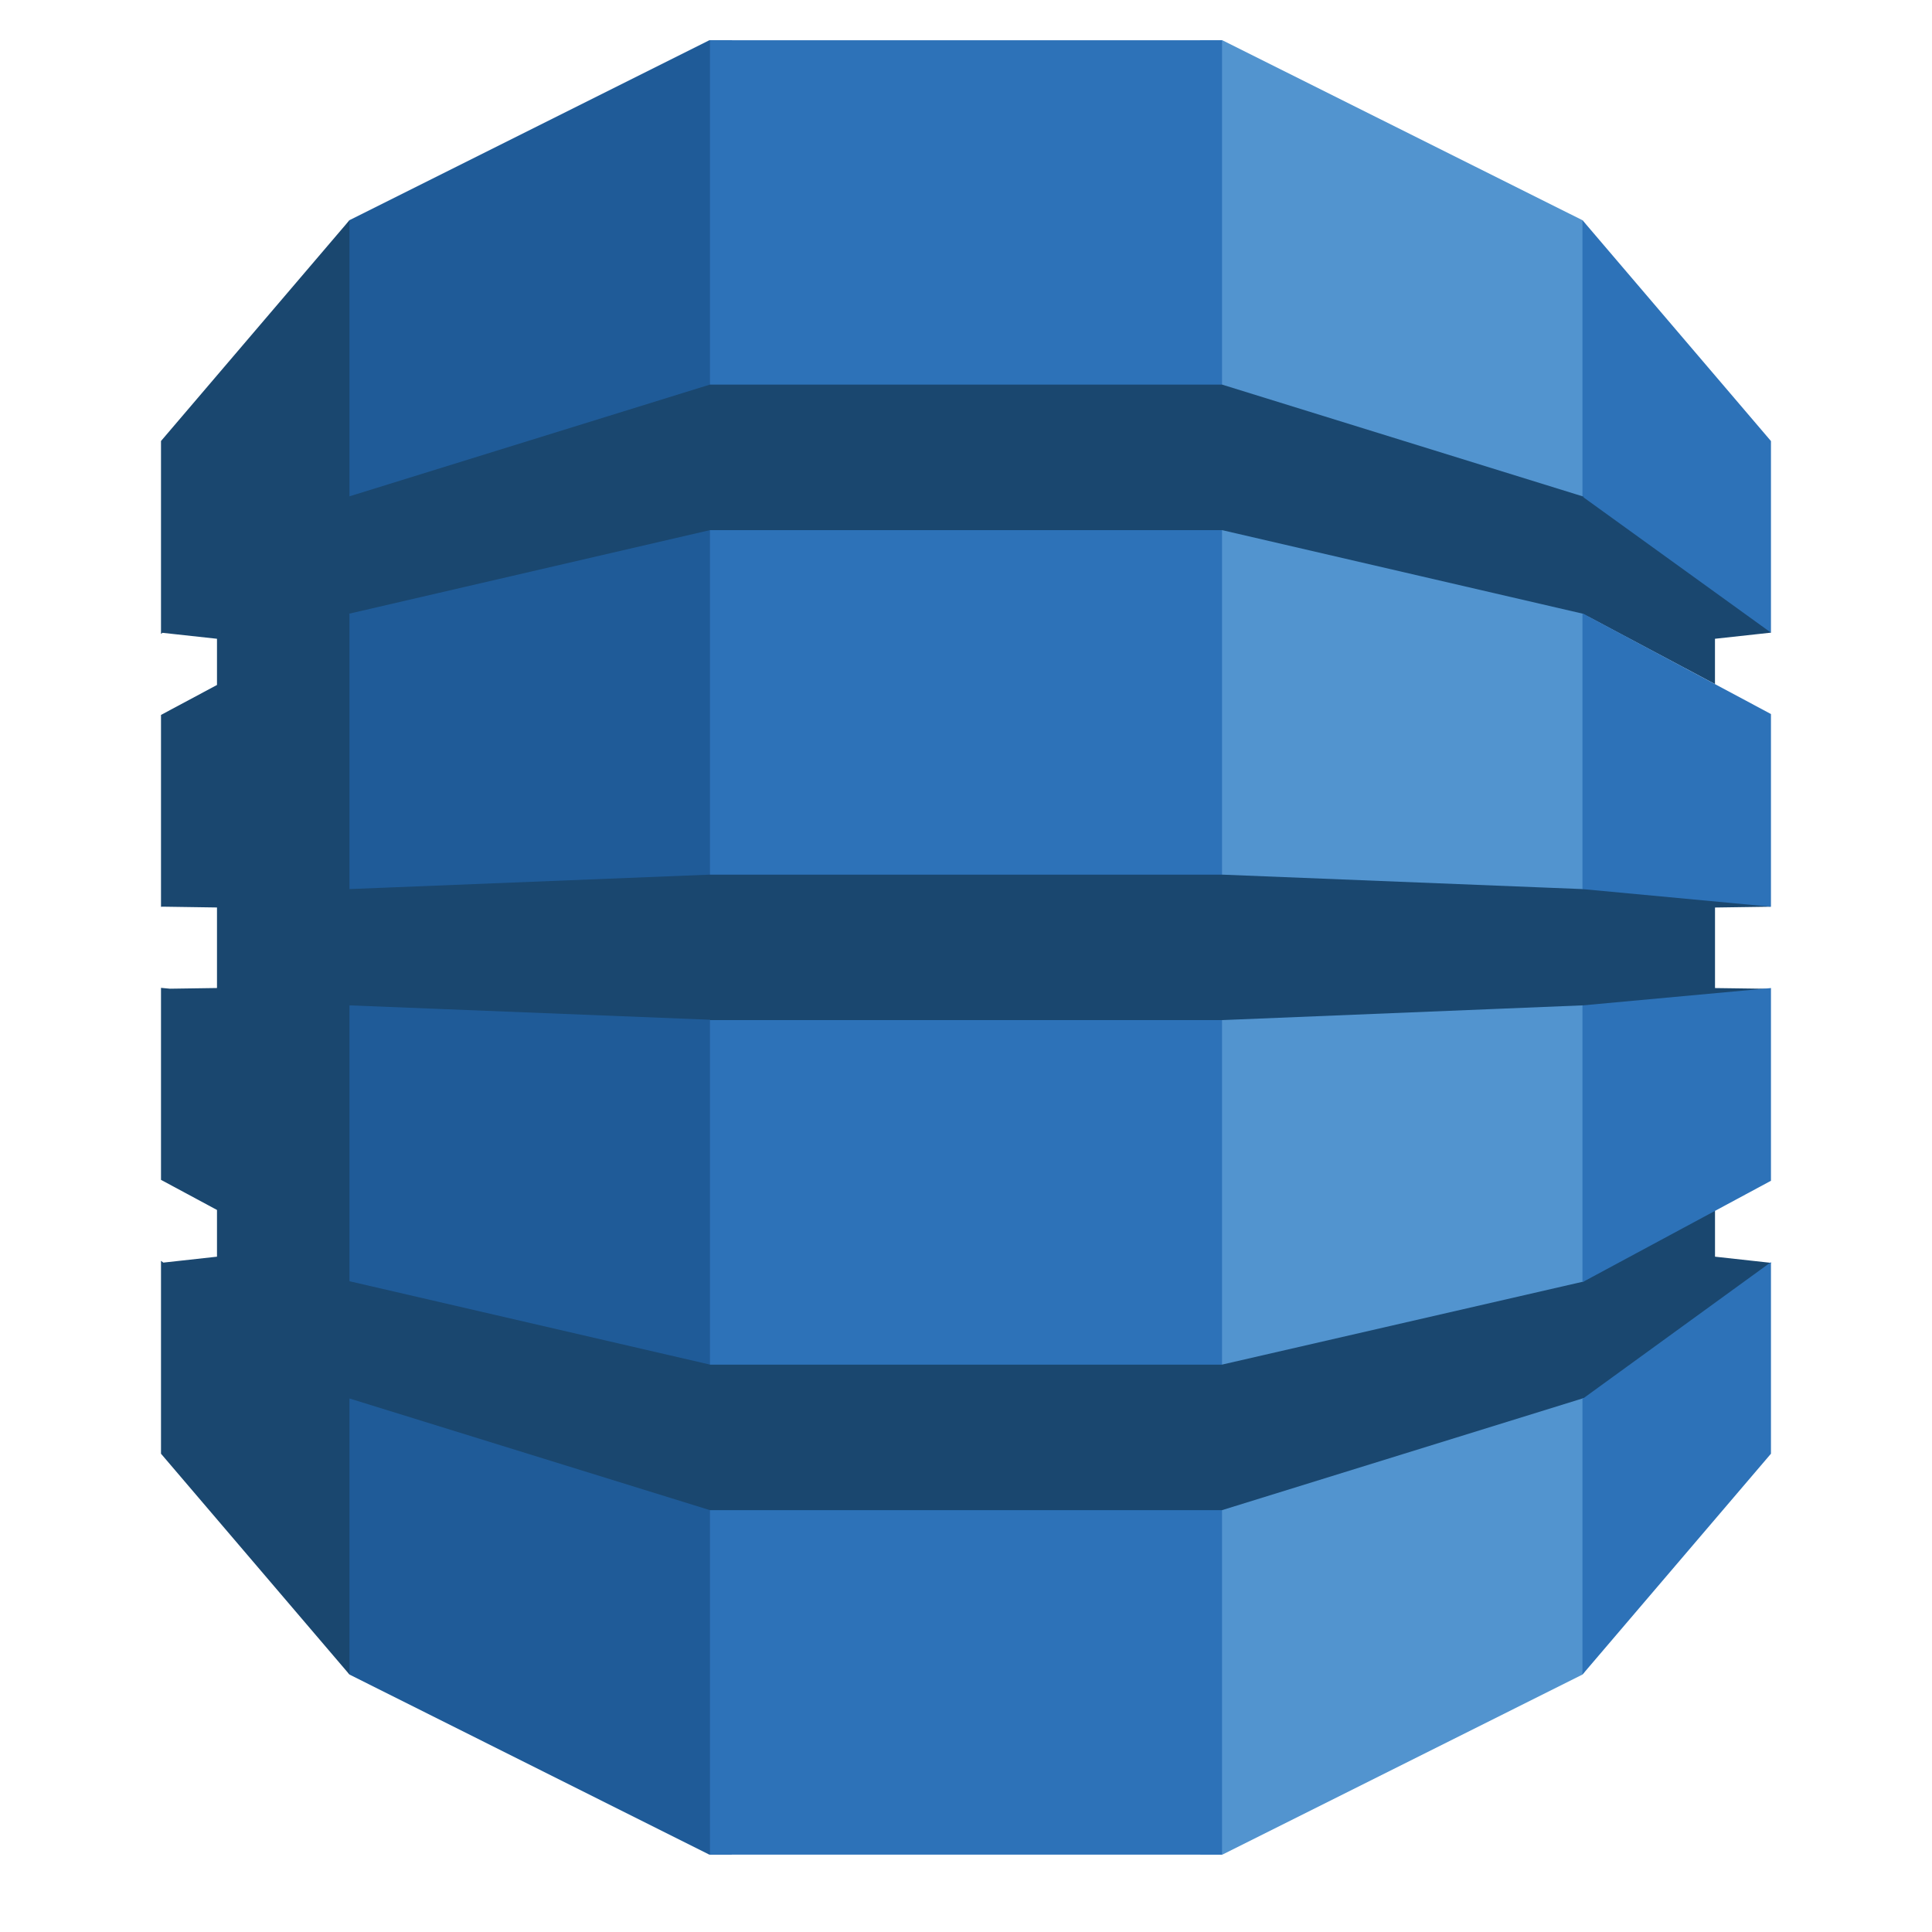
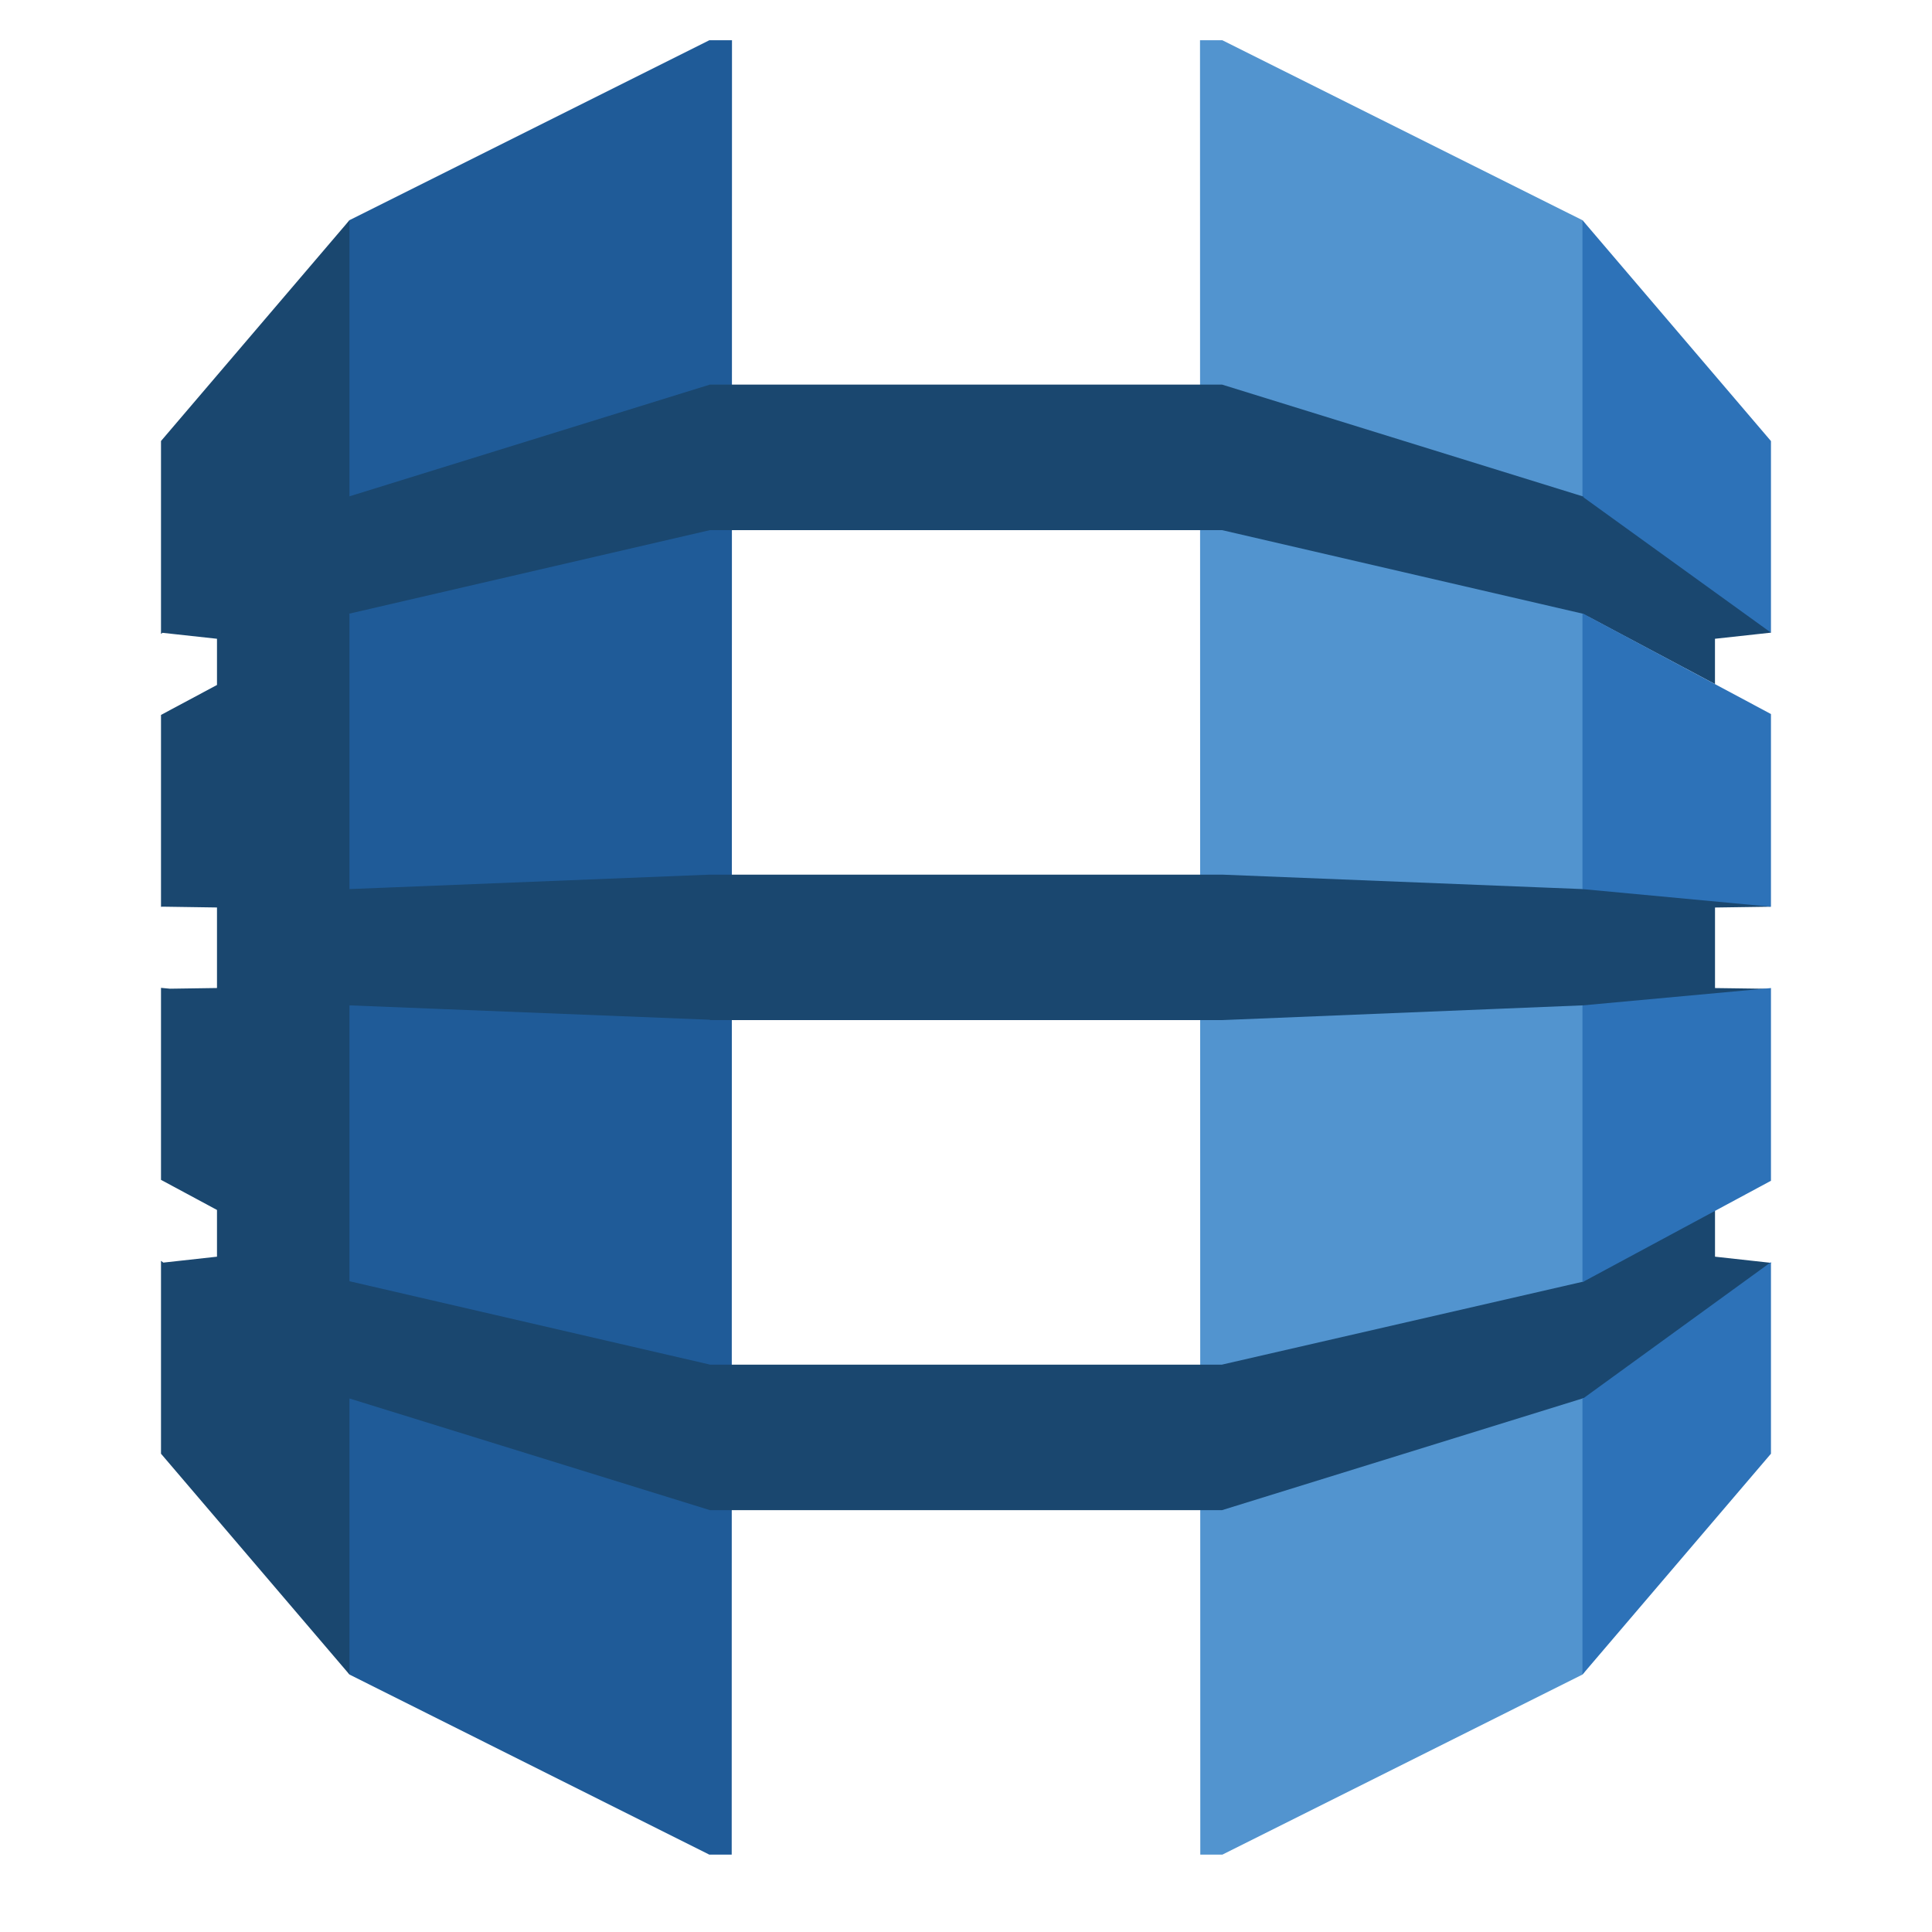
<svg xmlns="http://www.w3.org/2000/svg" width="48" height="48" viewBox="0 0 48 48" fill="none">
  <path d="M29.821 46.078H30.369L39.316 41.604L39.465 41.393V5.682L39.316 5.471L30.369 1H29.814L29.821 46.078Z" fill="#5294CF" />
  <path d="M18.179 46.078H17.623L8.683 41.604L8.502 41.292L8.41 5.863L8.683 5.47L17.623 1H18.186L18.179 46.078Z" fill="#1F5B98" />
-   <path d="M17.639 1H30.361V46.078H17.639V1Z" fill="#2D72B8" />
  <path d="M44 22.526L43.697 22.459L39.381 22.057L39.316 22.089L30.362 21.73H17.638L8.683 22.089V15.26L8.673 15.265L8.683 15.245L17.638 13.171H30.362L39.316 15.245L42.608 16.995V15.87L43.999 15.718L43.855 15.436L39.45 12.287L39.316 12.33L30.361 9.555H17.638L8.683 12.331V5.47L4 10.957V15.749L4.036 15.722L5.391 15.87V17.018L4 17.762V22.53L4.036 22.526L5.391 22.546V24.547L4.222 24.564L4 24.543V29.313L5.391 30.061V31.222L4.058 31.369L4 31.326V36.117L8.683 41.604V34.745L17.638 37.519H30.362L39.343 34.736L39.462 34.788L43.809 31.685L44 31.375L42.609 31.222V30.084L42.426 30.011L39.45 31.615L39.343 31.84L30.362 33.903V33.905H17.638V33.903L8.683 31.832V24.978L17.638 25.335V25.344H30.362L39.316 24.978L39.52 25.072L43.705 24.712L44 24.567L42.609 24.548V22.547L44 22.527" fill="#1A476F" />
  <path d="M39.316 34.745V41.604L43.999 36.117V31.357L39.343 34.737L39.316 34.745ZM39.316 31.847L39.343 31.841L43.999 29.336V24.548L39.316 24.979V31.847ZM39.343 15.251L39.316 15.245V22.089L43.999 22.527V17.74L39.343 15.251ZM39.343 12.357L43.999 15.718V10.958L39.316 5.47V12.331L39.343 12.34V12.357Z" fill="#2D72B8" />
</svg>